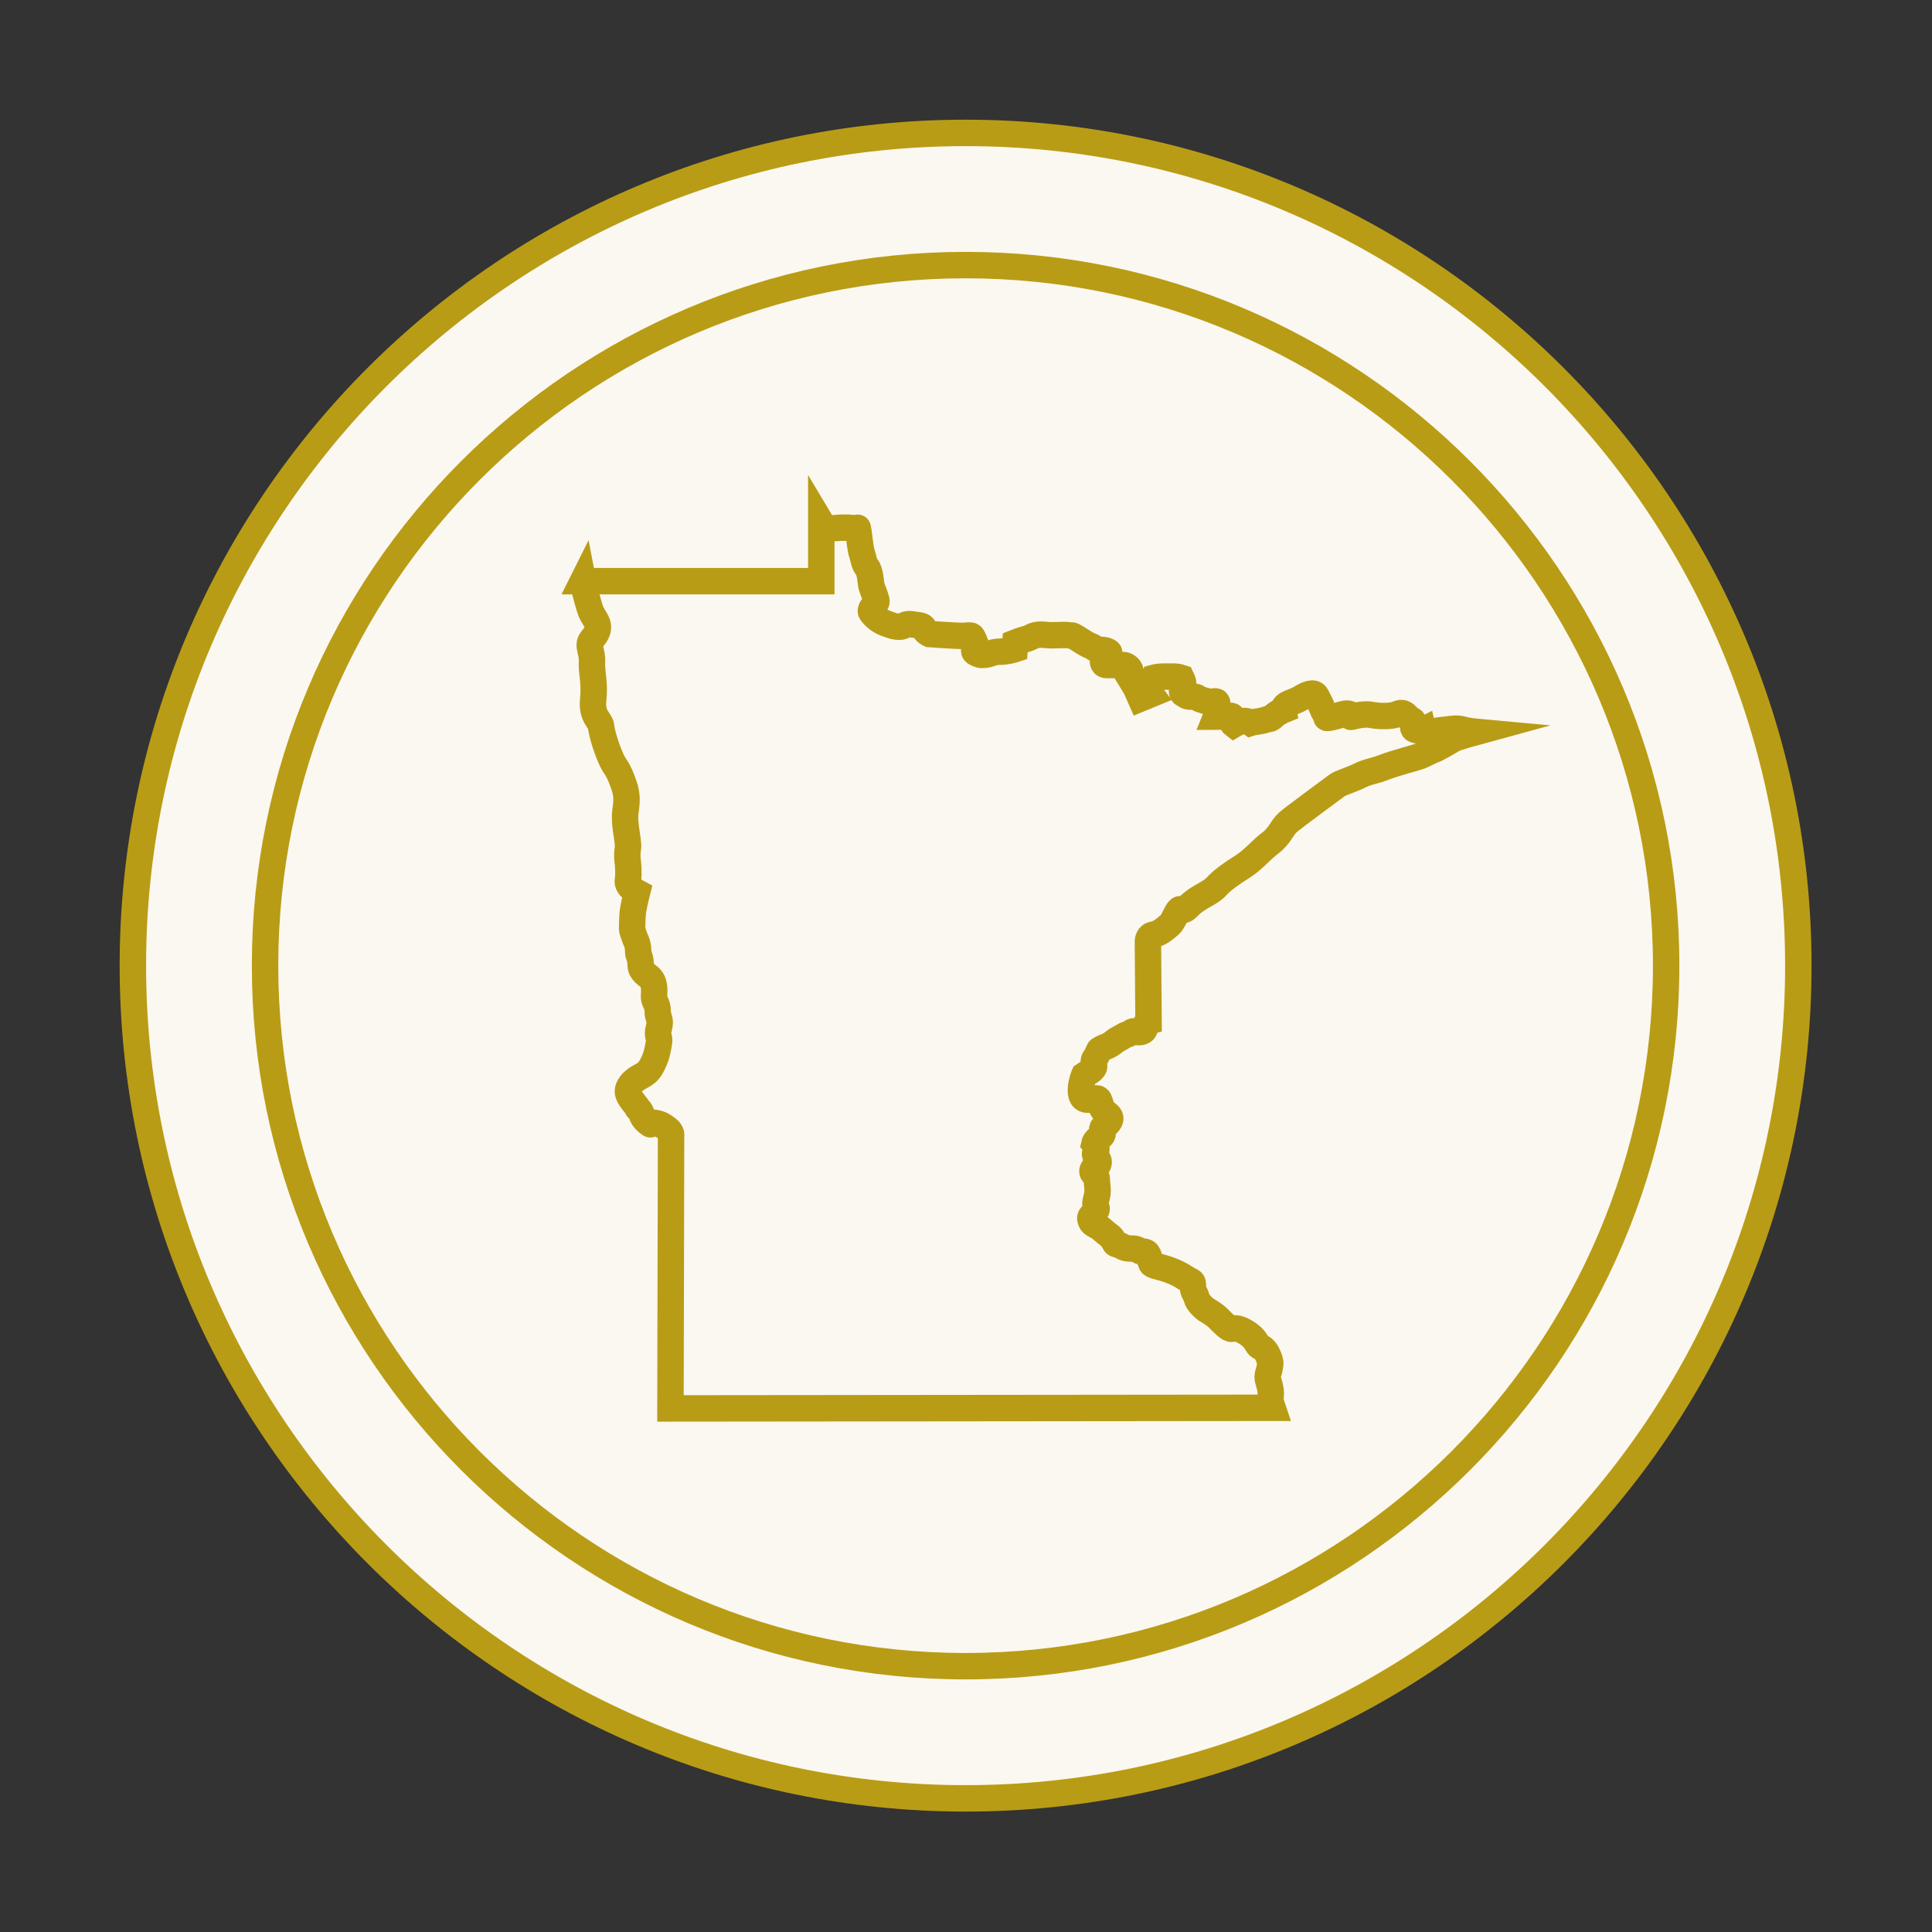
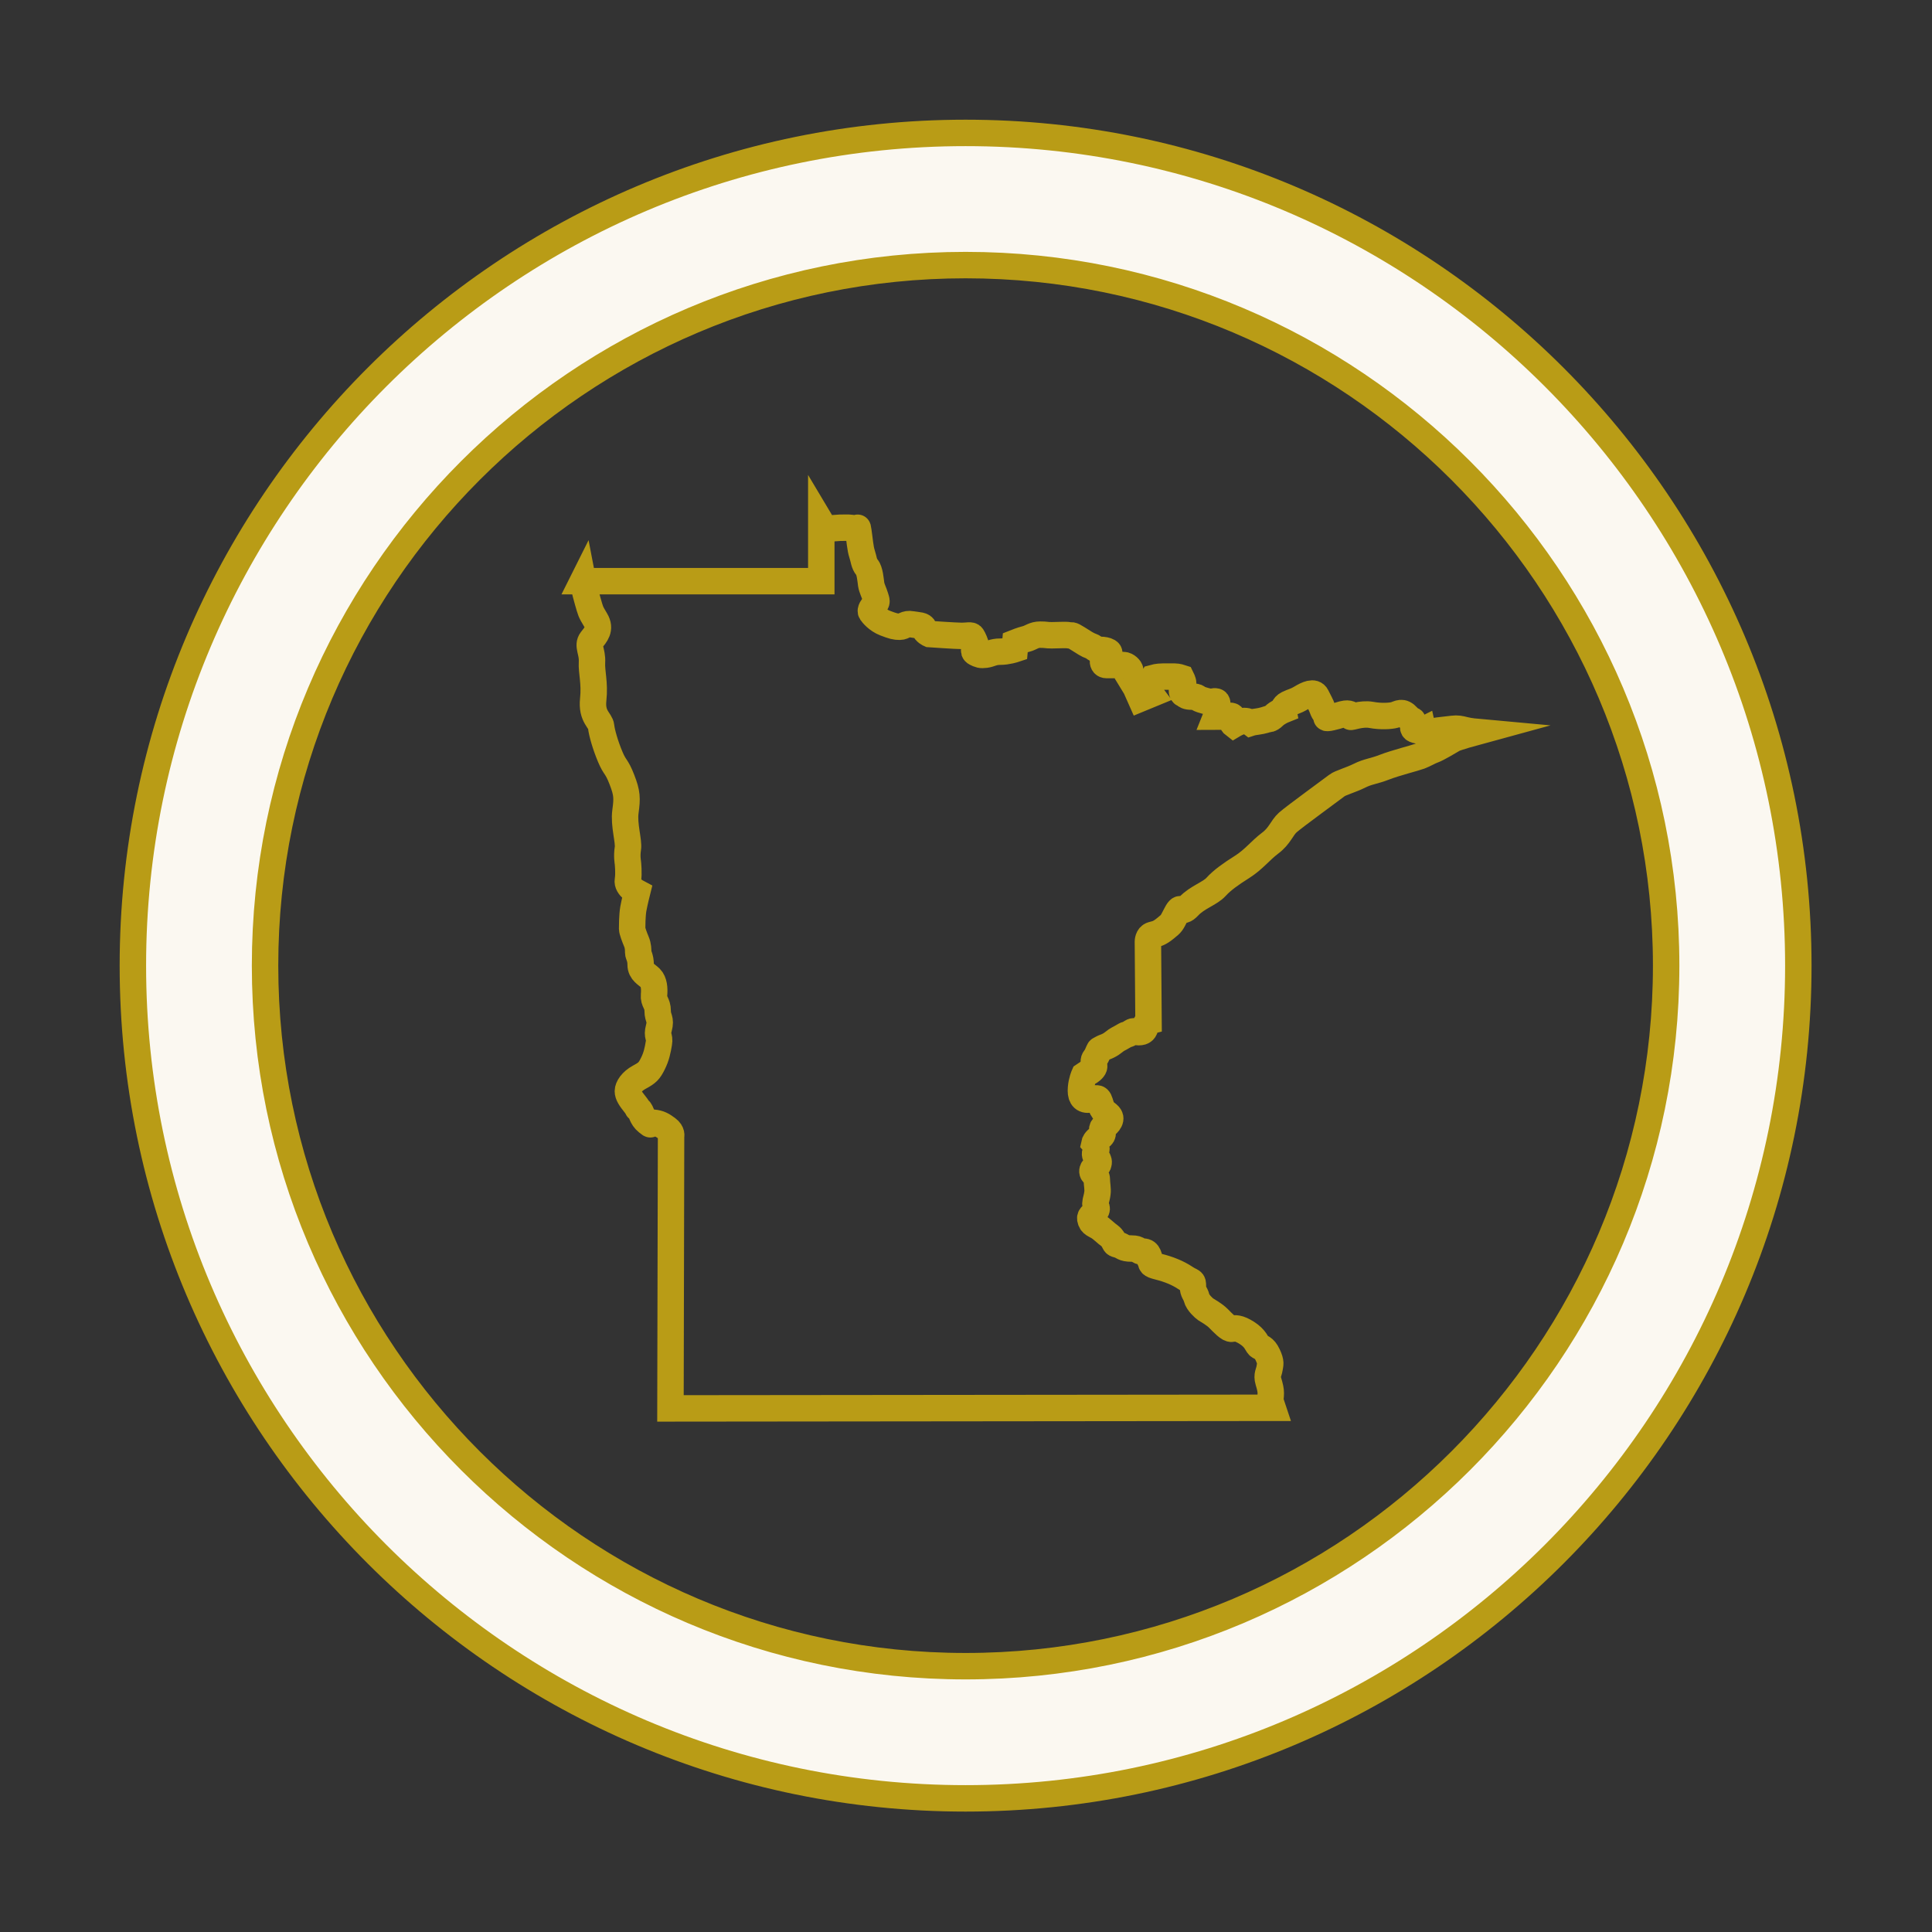
<svg xmlns="http://www.w3.org/2000/svg" clip-rule="evenodd" fill-rule="evenodd" stroke-miterlimit="10" viewBox="0 0 1218 1218">
  <rect x="0" y="0" width="1218" height="1218" fill="#333333" stroke="none" />
-   <circle cx="611.103" cy="606.688" fill="#fbf8f1" r="504.676" />
  <g stroke="#b99c16" stroke-width="2">
    <path d="m0-106c-29.225 0-53 23.775-53 53s23.775 53 53 53 53-23.775 53-53-23.775-53-53-53zm0 116c-34.738 0-63-28.262-63-63s28.262-63 63-63 63 28.262 63 63-28.262 63-63 63z" fill="#fbf8f1" fill-rule="nonzero" transform="matrix(8.333 0 0 8.333 608.749 1050.42)" />
    <path d="m0-58.17h18.039v-4.415s.275.46.828.414c.552-.046.644-.046 1.012-.046s.507 0 .736.138c.231.138.139-.46.231.138.091.597.137 1.288.276 1.702.138.413.138.735.368 1.011s.276.965.322 1.287c.046.323.23.644.322.966.093.322.138.368-.046.552s-.368.46-.276.598c.092.137.46.597 1.058.828.599.229.782.275 1.105.275.322 0 .414-.275.921-.183.505.091.828.046.919.321.092.276.414.414.414.414s1.979.139 2.44.139c.46 0 .689-.093.781.046.093.137.277.551.277.689s-.277.414 0 .552c.276.137.368.183.736.137.368-.045.553-.229 1.104-.229.553 0 1.105-.185 1.105-.185l.046-.505s.46-.184.828-.276.553-.322 1.058-.322c.506 0 .415.046.875.046s1.058-.046 1.289 0c.229.047.137-.092.643.23.507.322.782.506 1.059.598.276.092.23.276.69.276s.92.184.506.413c-.414.231-.414.737-.046.737h1.289c.23 0 .506.275.506.414 0 .137-.092.459-.092.459l.506.828.368.828.782-.322s-.276-.368-.137-.644c.137-.276.321-.597.321-.597s.322-.093.736-.093h.875c.23 0 .506.093.506.093s.138.275.138.414c0 .137-.092.459-.092.459s-.046.276.139.368c.183.092.183.183.643.183s.277.093.691.231c.414.137.736.183.736.183s.184-.091.368-.046c.184.046.046.415.046.415l.046.505-.092.23s.645 0 .874-.046c.231-.046.46-.046.369.23-.092.276.091.414.091.414s.461-.276.783-.276.506.138.506.138.138-.046.506-.092.782-.184.782-.184.185.046.46-.23c.277-.275.737-.46.737-.46s-.046-.275.322-.46c.368-.184.553-.184 1.013-.459.46-.276.966-.506 1.15-.139.184.369.368.691.46.966.092.277.368.598.368.598s-.276.184.322.046.737-.23 1.059-.276c.322-.045.552.138.414.23-.139.092.782-.275 1.519-.138.736.138 1.472.092 1.794 0s.552-.322.966.138c.415.46.369.092.415.46.045.368-.092.46.23.552.321.091.506 0 .506 0s.039.181.408.147c.272-.025.394-.067.762-.113s.717-.08 1.085-.126.551 0 .92.092c.368.091.875.137.875.137s-1.519.414-1.749.552c-.231.139-1.243.736-1.519.828s-.644.322-1.013.46c-.368.138-1.839.506-2.669.828-.828.322-1.242.322-1.886.644s-1.473.552-1.702.735c-.231.185-3.268 2.392-3.728 2.806-.46.413-.598 1.012-1.334 1.563-.736.552-1.243 1.242-2.117 1.793-.874.552-1.519 1.012-1.979 1.518s-1.426.782-2.07 1.472c-.645.689-.507-.231-.921.551s-.322.69-.828 1.104-.69.414-1.013.506c-.322.091-.322.506-.322.506l.047 6.024s-.185.046-.231.367c-.045.322-.183.46-.505.46-.323 0-.335-.143-.553 0-.432.285-.184.046-.644.322-.461.276-.322.138-.737.46-.414.322-.644.322-.874.46s-.138 0-.322.413c-.184.414-.276.323-.276.599 0 .275.092.321-.046.505s-.415.322-.415.322l-.275.185s-.185.413-.23.965c-.046.551.091.92.598.874.506-.046.691-.276.828.183.138.46.184.553.368.737.184.183.552.321.369.689-.185.368-.506.368-.553.598-.046.23.184.414-.184.643-.368.231-.414.46-.414.46s.277.322.092.645c-.184.321.276.46.23.827-.045.368-.368.23-.46.552s.322.322.322.69c0 .367.093.735.046 1.058-.046.321-.046.229-.138.643s.23.414 0 .736-.506.322-.368.69c.138.367.414.275.921.735.506.46.597.414.781.736.185.322.093.276.415.368s.322.276.966.276.414.23.875.23c.46 0 .414.46.552.689.137.231-.092.277.644.46.736.185 1.426.46 1.979.828.551.368.597.184.597.644s.185.506.277.874c.091.368.552.781.69.874.138.092.645.367.966.689.322.323.782.827 1.013.782.23-.046.505-.092 1.15.322s.736.828.874.966c.139.137.415.091.69.689.277.598.185.691.139 1.012-.047.322-.23.506-.093.966.139.46.185.689.185.92 0 .229-.046.551-.046.551l.184.552-45.556.046.046-20.602s.092-.275-.277-.551c-.368-.276-.597-.414-1.058-.46-.46-.046 0 .322-.46-.046-.46-.367-.414-.781-.645-.965-.229-.185.093.092-.275-.368s-.553-.737-.553-1.012c0-.276.277-.736.875-1.058s.737-.46 1.012-1.011c.276-.552.368-1.012.46-1.564.093-.552-.184-.46 0-1.149.185-.691-.092-.691-.092-1.288 0-.598-.322-.69-.276-1.196.047-.505 0-1.011-.276-1.288-.276-.275-.736-.46-.736-1.011 0-.552-.185-.736-.185-.919 0-.185 0-.506-.137-.828-.138-.323-.322-.829-.322-.966 0-.138 0-1.012.091-1.518.093-.506.277-1.241.277-1.241s-.783-.414-.691-.92c.093-.506 0-1.333 0-1.333s-.092-.507 0-1.058c.093-.552-.322-1.794-.183-2.805.137-1.012.137-1.38-.277-2.438-.414-1.057-.506-.827-.874-1.701s-.644-1.839-.69-2.299-.736-.736-.599-2.023c.139-1.288-.137-2.07-.092-2.852.046-.781-.368-1.241-.045-1.655.322-.414.736-.828.322-1.518-.414-.689-.368-.643-.599-1.425-.229-.782-.368-1.517-.368-1.517z" fill="none" transform="matrix(8.333 0 0 8.333 367.449 851.124)" />
  </g>
</svg>